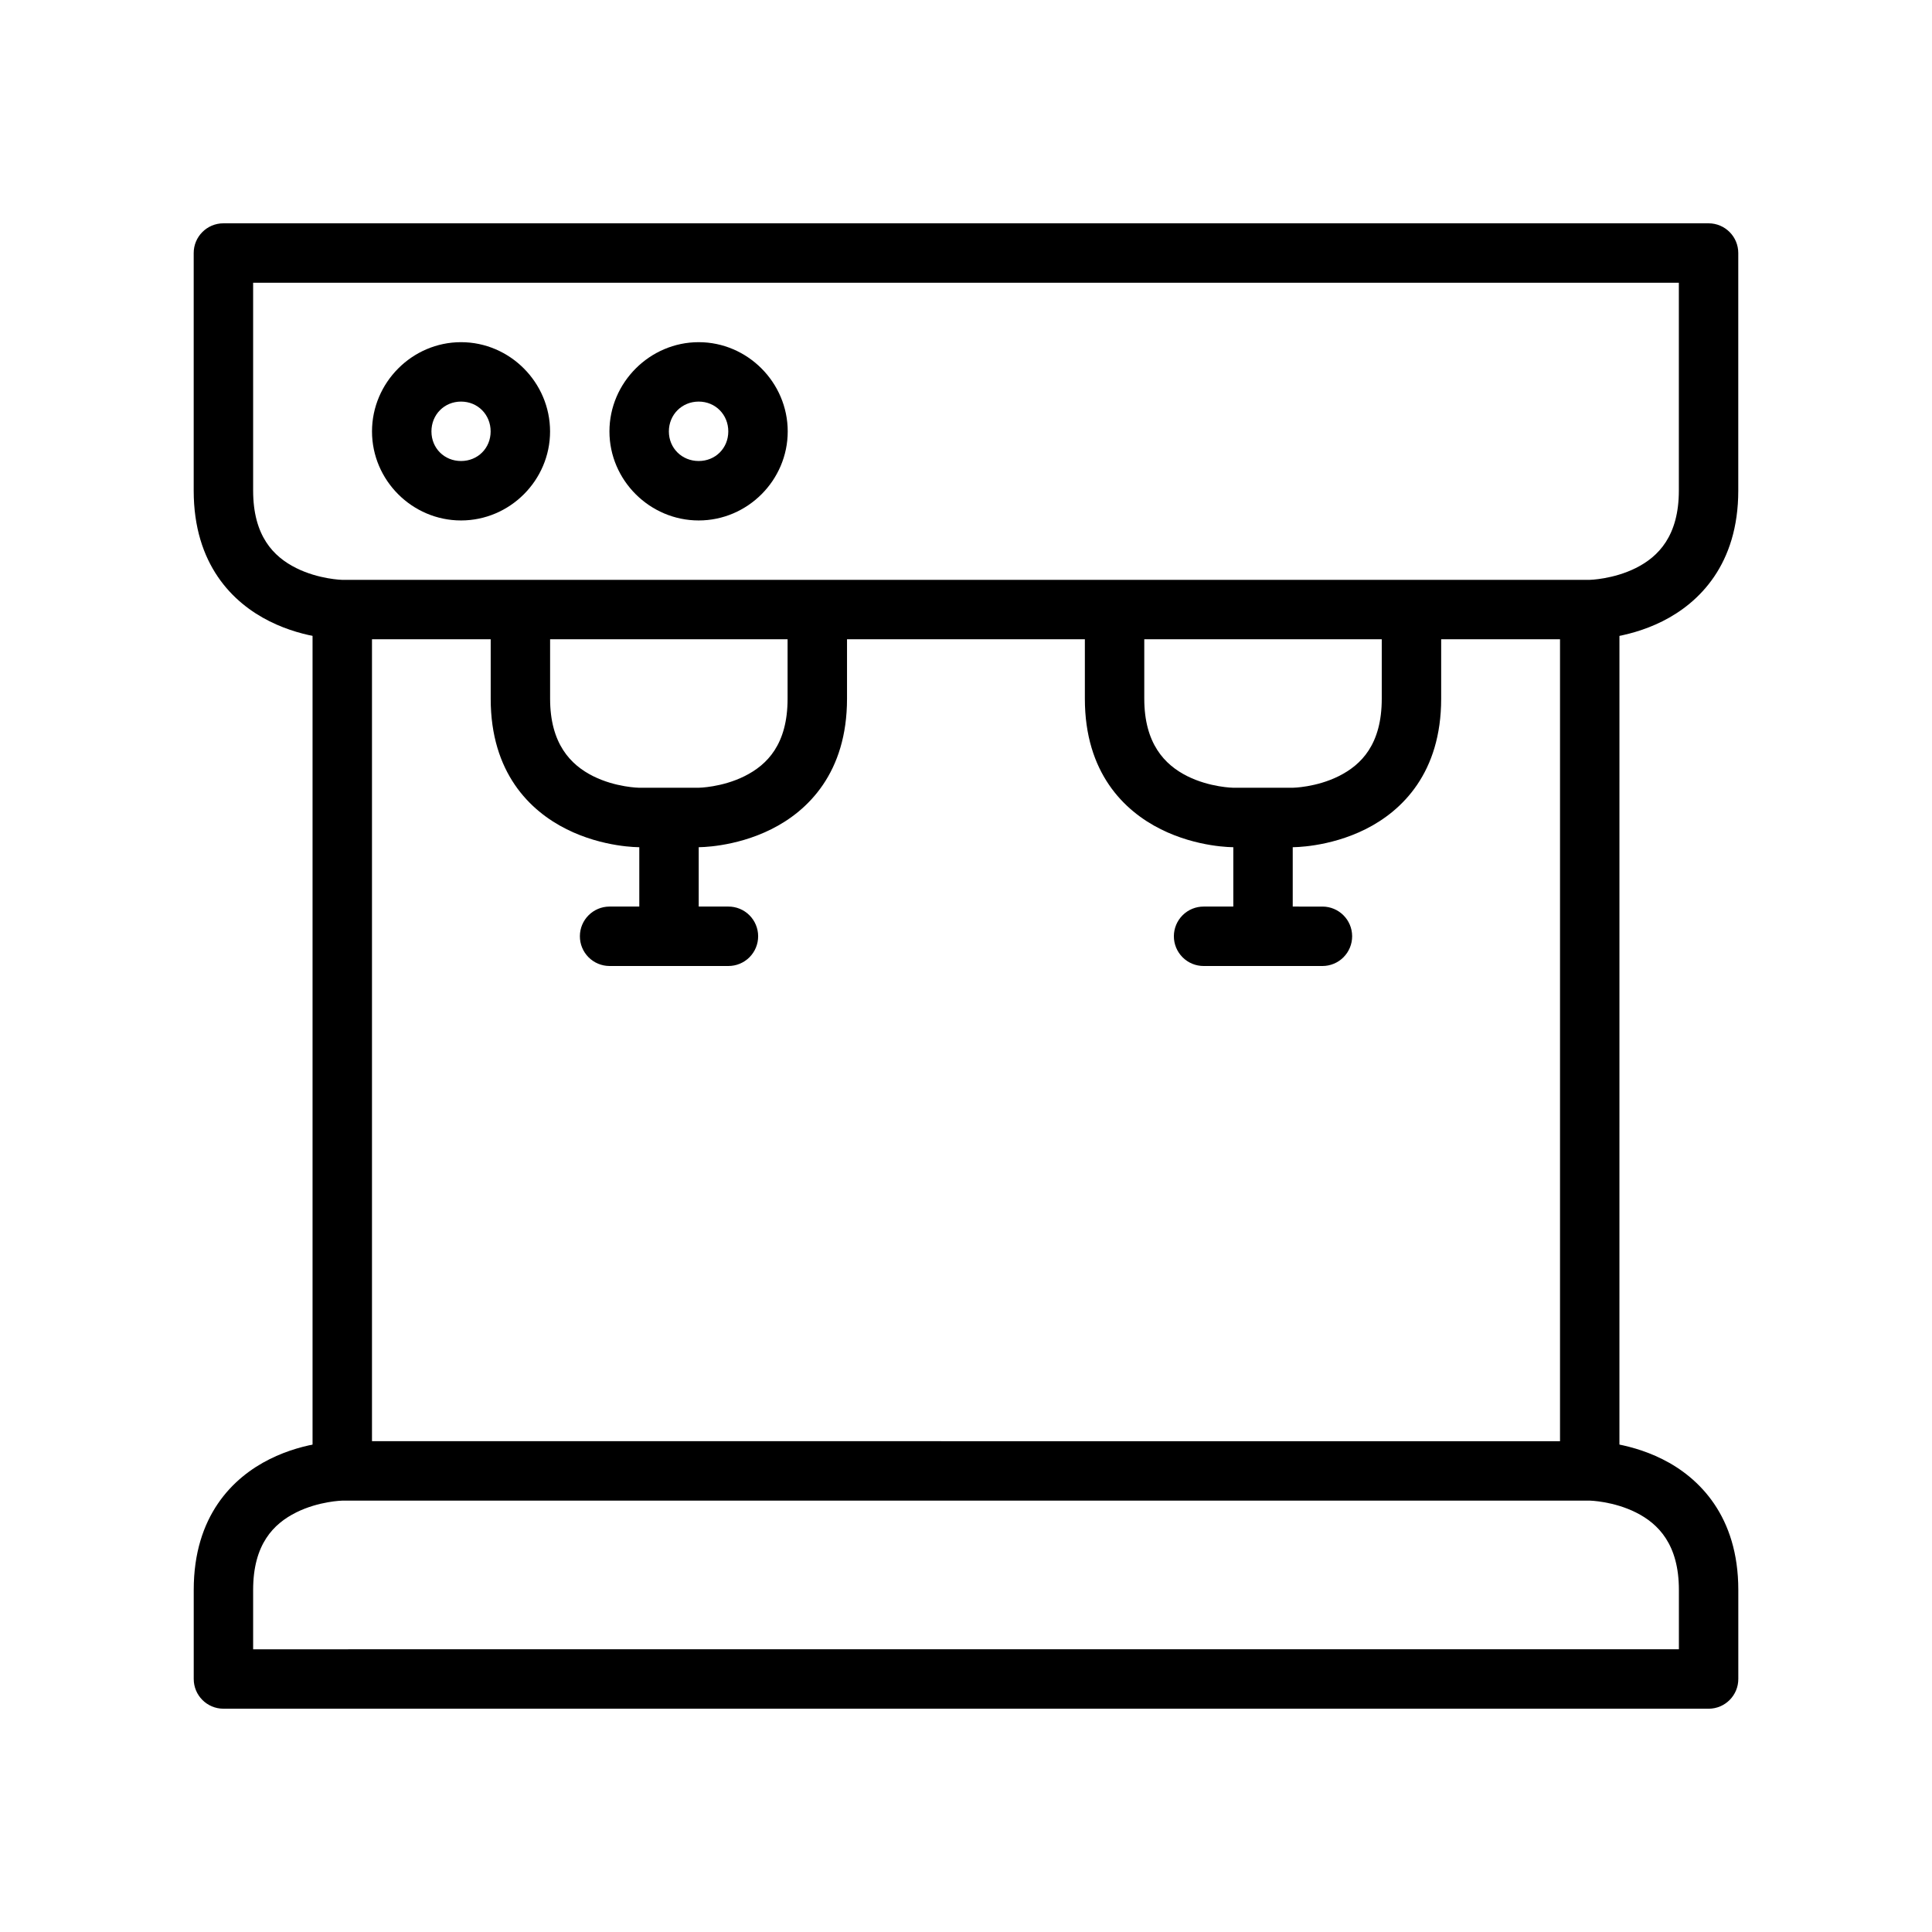
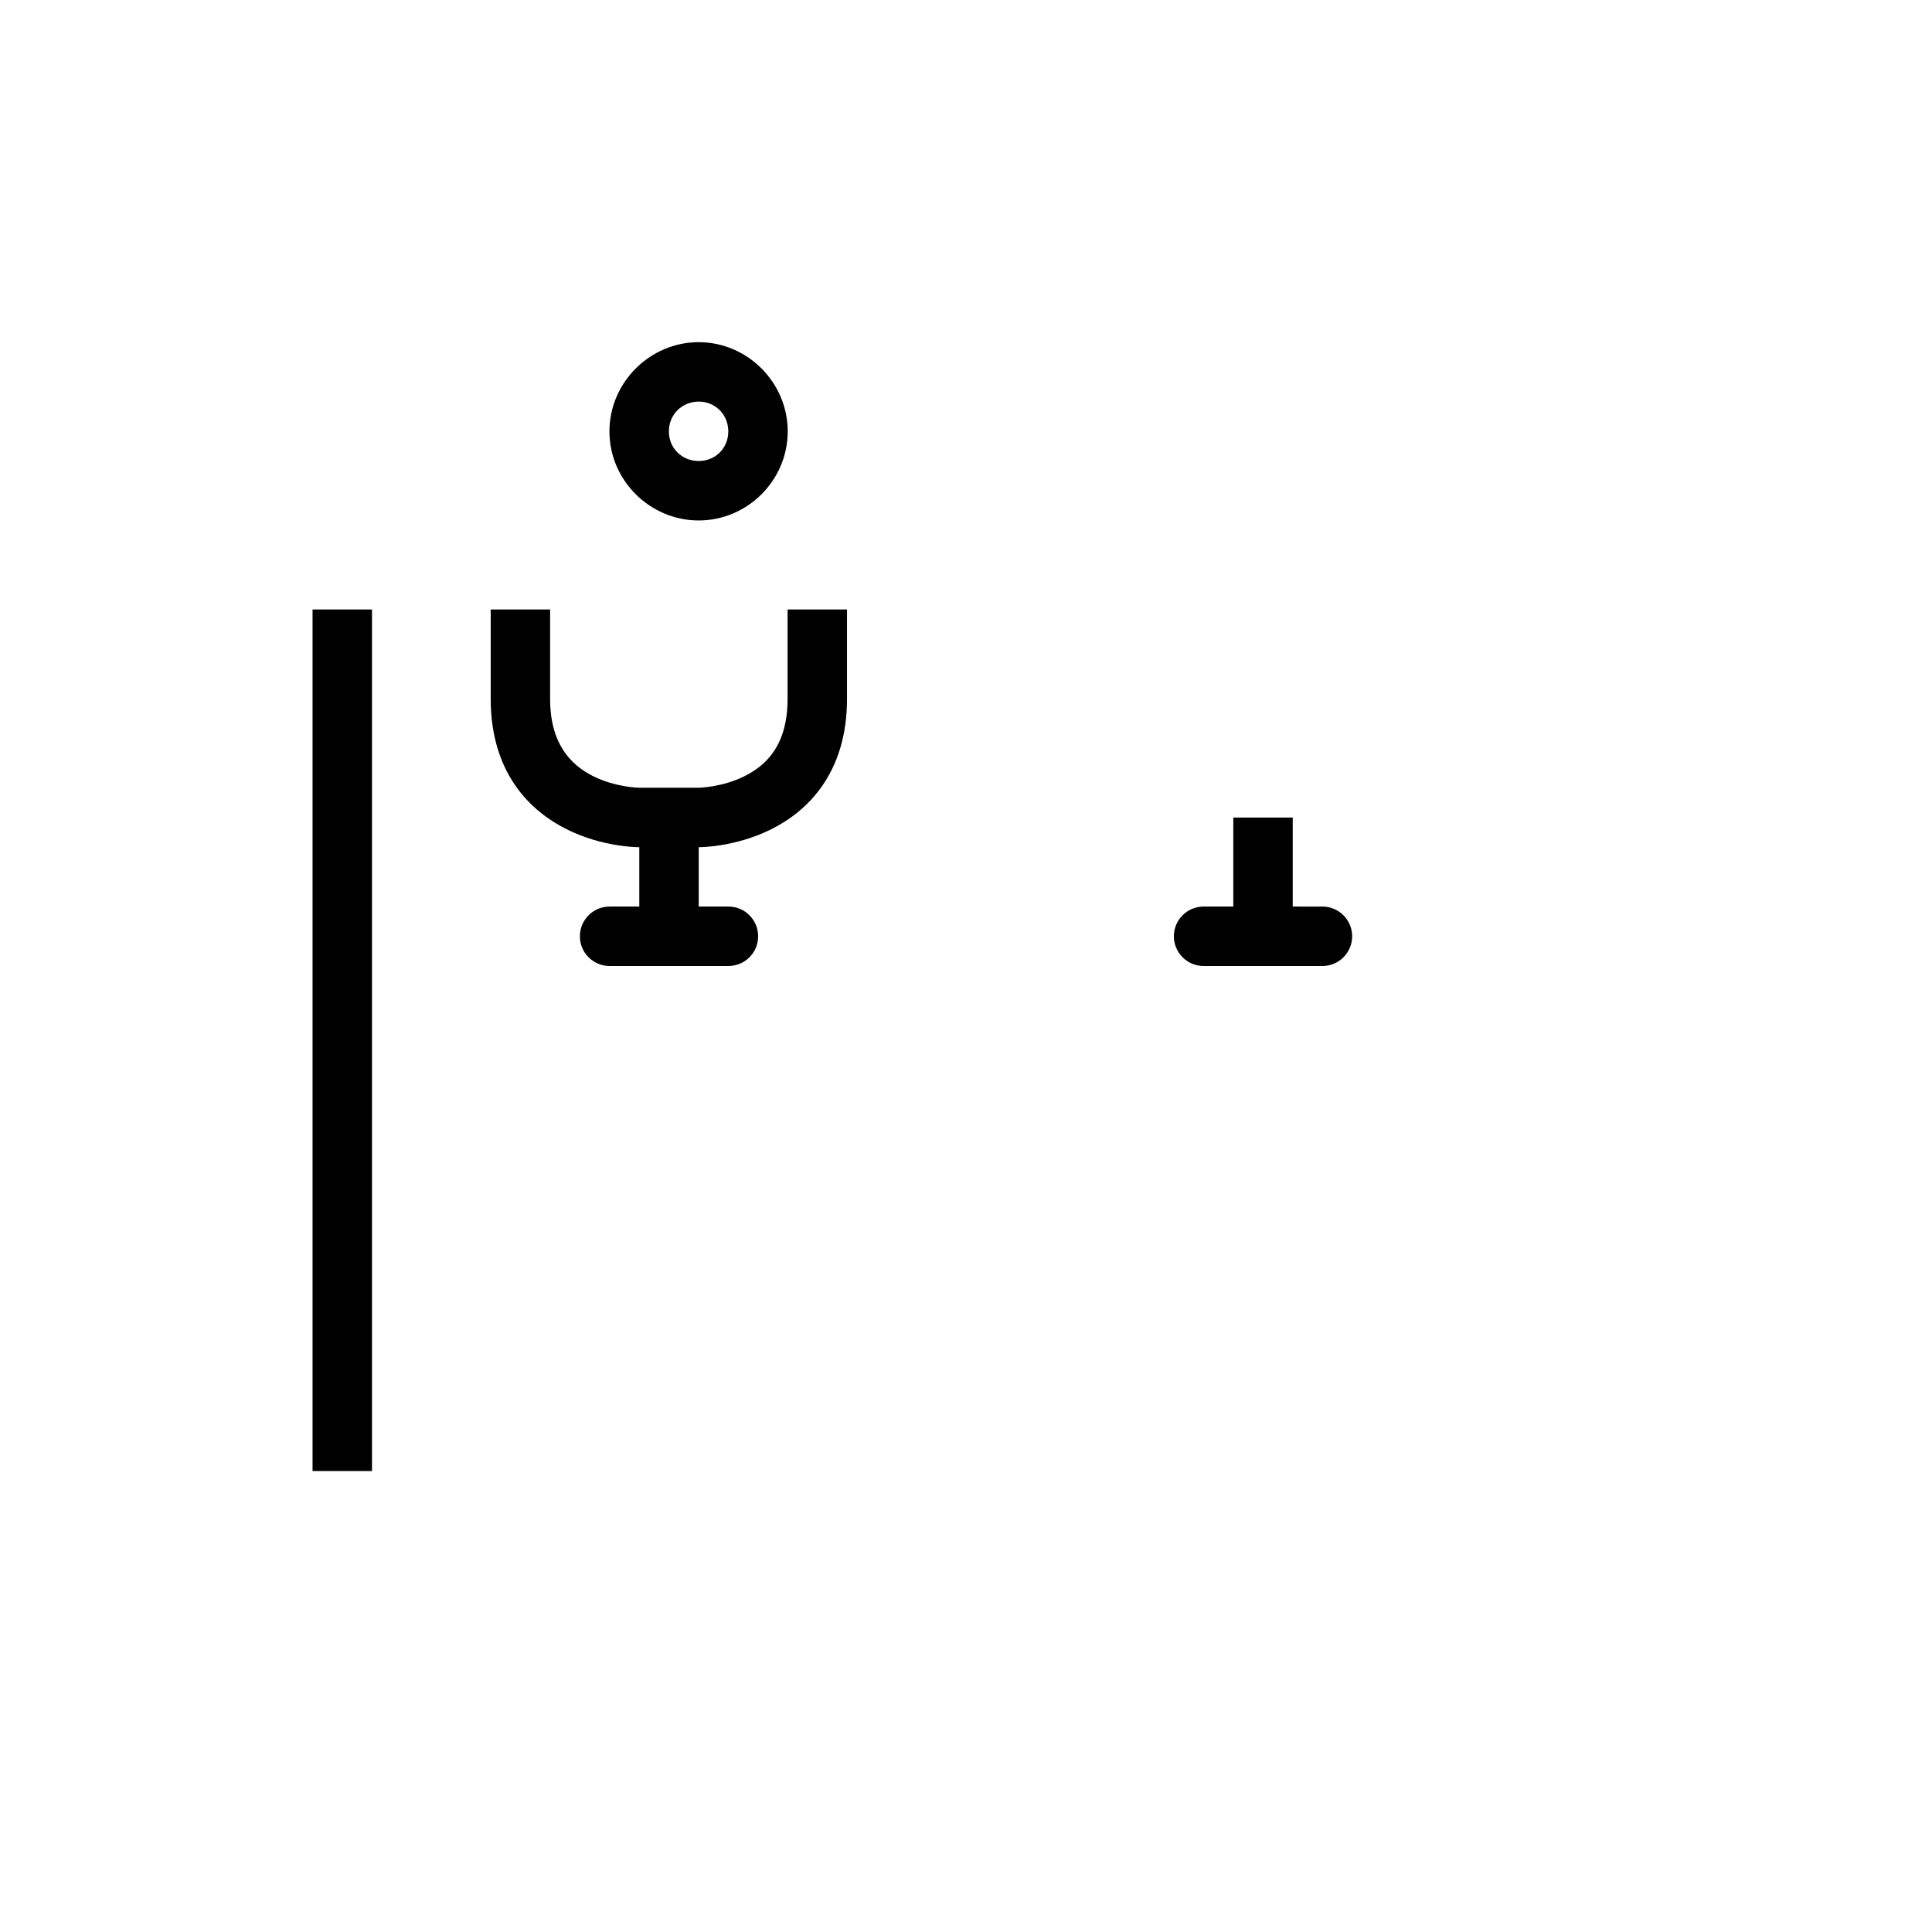
<svg xmlns="http://www.w3.org/2000/svg" fill="#000000" width="800px" height="800px" version="1.1" viewBox="144 144 512 512">
  <g>
-     <path d="m203.18 203.18c-4.352 0.016-7.863 3.555-7.848 7.902v62.934c0 19.586 10.355 29.758 20.105 34.633s19.234 4.766 19.234 4.766h330.65s9.484 0.109 19.234-4.766 20.105-15.094 20.105-34.633v-62.934c0.016-4.348-3.496-7.887-7.844-7.902zm7.902 15.746h377.83v55.09c0 11.961-5.394 17.516-11.391 20.512s-12.203 3.137-12.203 3.137l-330.64 0.004s-6.207-0.141-12.203-3.137c-5.996-3-11.391-8.492-11.391-20.516z" />
-     <path d="m234.68 525.93s-9.484-0.109-19.234 4.766-20.105 15.031-20.105 34.633v23.594c-0.016 4.348 3.496 7.887 7.844 7.902l393.64 0.004c4.348-0.016 7.863-3.555 7.844-7.902v-23.594c0-19.5-10.355-29.758-20.105-34.633s-19.234-4.766-19.234-4.766zm0 15.746 330.65 0.004s6.207 0.141 12.203 3.137 11.391 8.539 11.391 20.512v15.746l-377.84 0.004v-15.746c0-12.062 5.394-17.516 11.391-20.512 5.996-2.996 12.203-3.137 12.203-3.137z" />
    <path d="m226.83 305.52v228.32h15.75v-228.32z" />
-     <path d="m557.42 305.52v228.32h15.746l0.004-228.32z" />
-     <path d="m266.18 234.68c-12.949 0-23.594 10.703-23.594 23.652s10.645 23.594 23.594 23.594 23.594-10.645 23.594-23.594c-0.004-12.953-10.645-23.652-23.594-23.652zm0 15.746c4.441 0 7.844 3.461 7.844 7.902s-3.402 7.844-7.844 7.844c-4.441 0-7.844-3.402-7.844-7.844s3.402-7.902 7.844-7.902z" />
    <path d="m329.16 234.68c-12.949 0-23.652 10.703-23.652 23.652s10.703 23.594 23.652 23.594c12.949 0 23.594-10.645 23.594-23.594s-10.645-23.652-23.594-23.652zm0 15.746c4.441 0 7.844 3.461 7.844 7.902s-3.402 7.844-7.844 7.844c-4.441 0-7.902-3.402-7.902-7.844s3.461-7.902 7.902-7.902z" />
    <path d="m313.42 360.66v31.438h15.746v-31.438z" />
-     <path d="m431.5 305.52v23.652c0 19.598 10.355 29.699 20.105 34.574s19.234 4.766 19.234 4.766h15.746s9.543 0.109 19.293-4.766 20.047-15.008 20.047-34.574v-23.652h-15.746v23.652c0 12.062-5.394 17.516-11.391 20.512-5.996 2.996-12.203 3.078-12.203 3.078h-15.746s-6.207-0.082-12.203-3.078c-5.996-3-11.391-8.645-11.391-20.516v-23.648z" />
    <path d="m470.84 360.66v31.438h15.746v-31.438z" />
    <path d="m462.99 384.25c-2.086-0.008-4.094 0.812-5.574 2.285-1.484 1.473-2.32 3.473-2.328 5.559-0.008 2.102 0.824 4.113 2.309 5.598 1.48 1.484 3.496 2.316 5.594 2.309h31.496c2.09-0.008 4.09-0.844 5.562-2.328 1.469-1.48 2.293-3.488 2.285-5.578-0.016-4.324-3.519-7.828-7.848-7.844z" />
    <path d="m305.52 384.25c-4.328 0.016-7.832 3.519-7.844 7.844-0.012 2.09 0.812 4.098 2.281 5.578 1.473 1.484 3.473 2.32 5.562 2.328h31.496c2.098 0.008 4.113-0.824 5.598-2.309 1.484-1.484 2.312-3.496 2.305-5.598-0.008-2.086-0.844-4.086-2.328-5.559-1.48-1.473-3.488-2.293-5.574-2.285z" />
    <path d="m274.04 305.52v23.652c0 19.598 10.355 29.699 20.105 34.574s19.234 4.766 19.234 4.766h15.746s9.543 0.109 19.293-4.766 20.051-15.008 20.051-34.578v-23.648h-15.75v23.652c0 12.062-5.394 17.516-11.391 20.512-5.992 2.996-12.199 3.078-12.199 3.078h-15.75s-6.207-0.082-12.203-3.078c-5.996-3-11.391-8.645-11.391-20.516v-23.648z" />
  </g>
</svg>